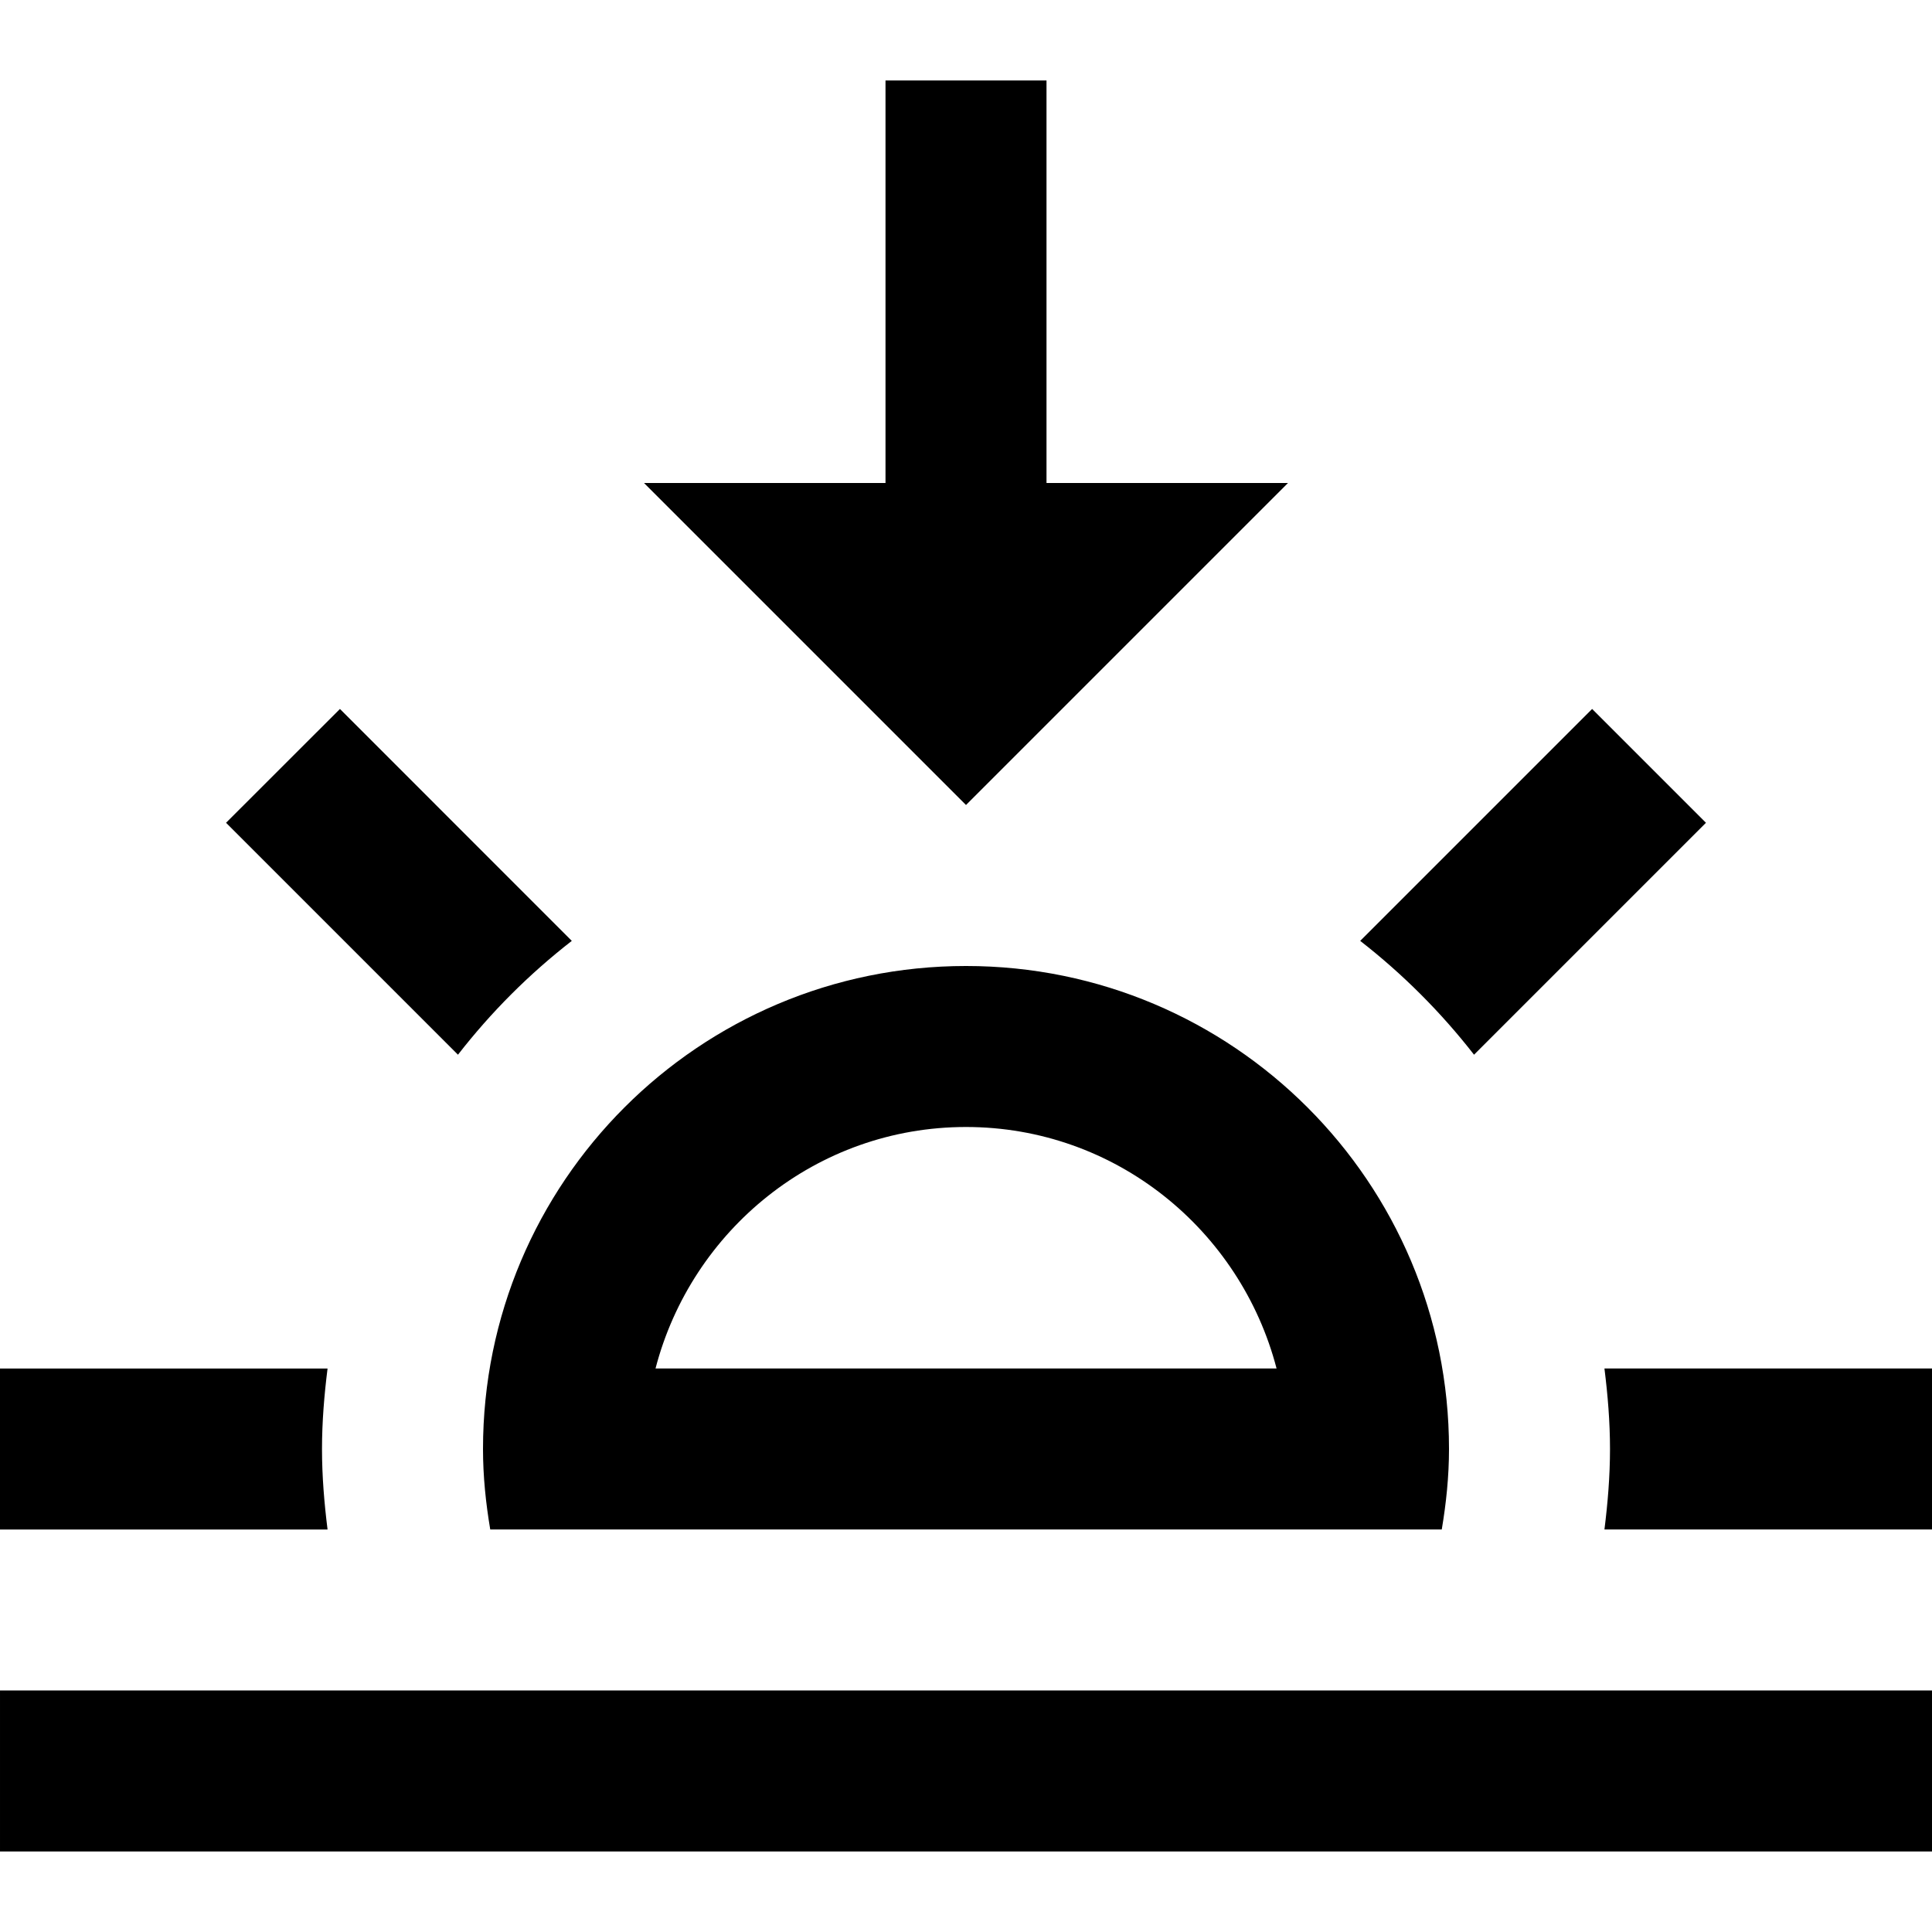
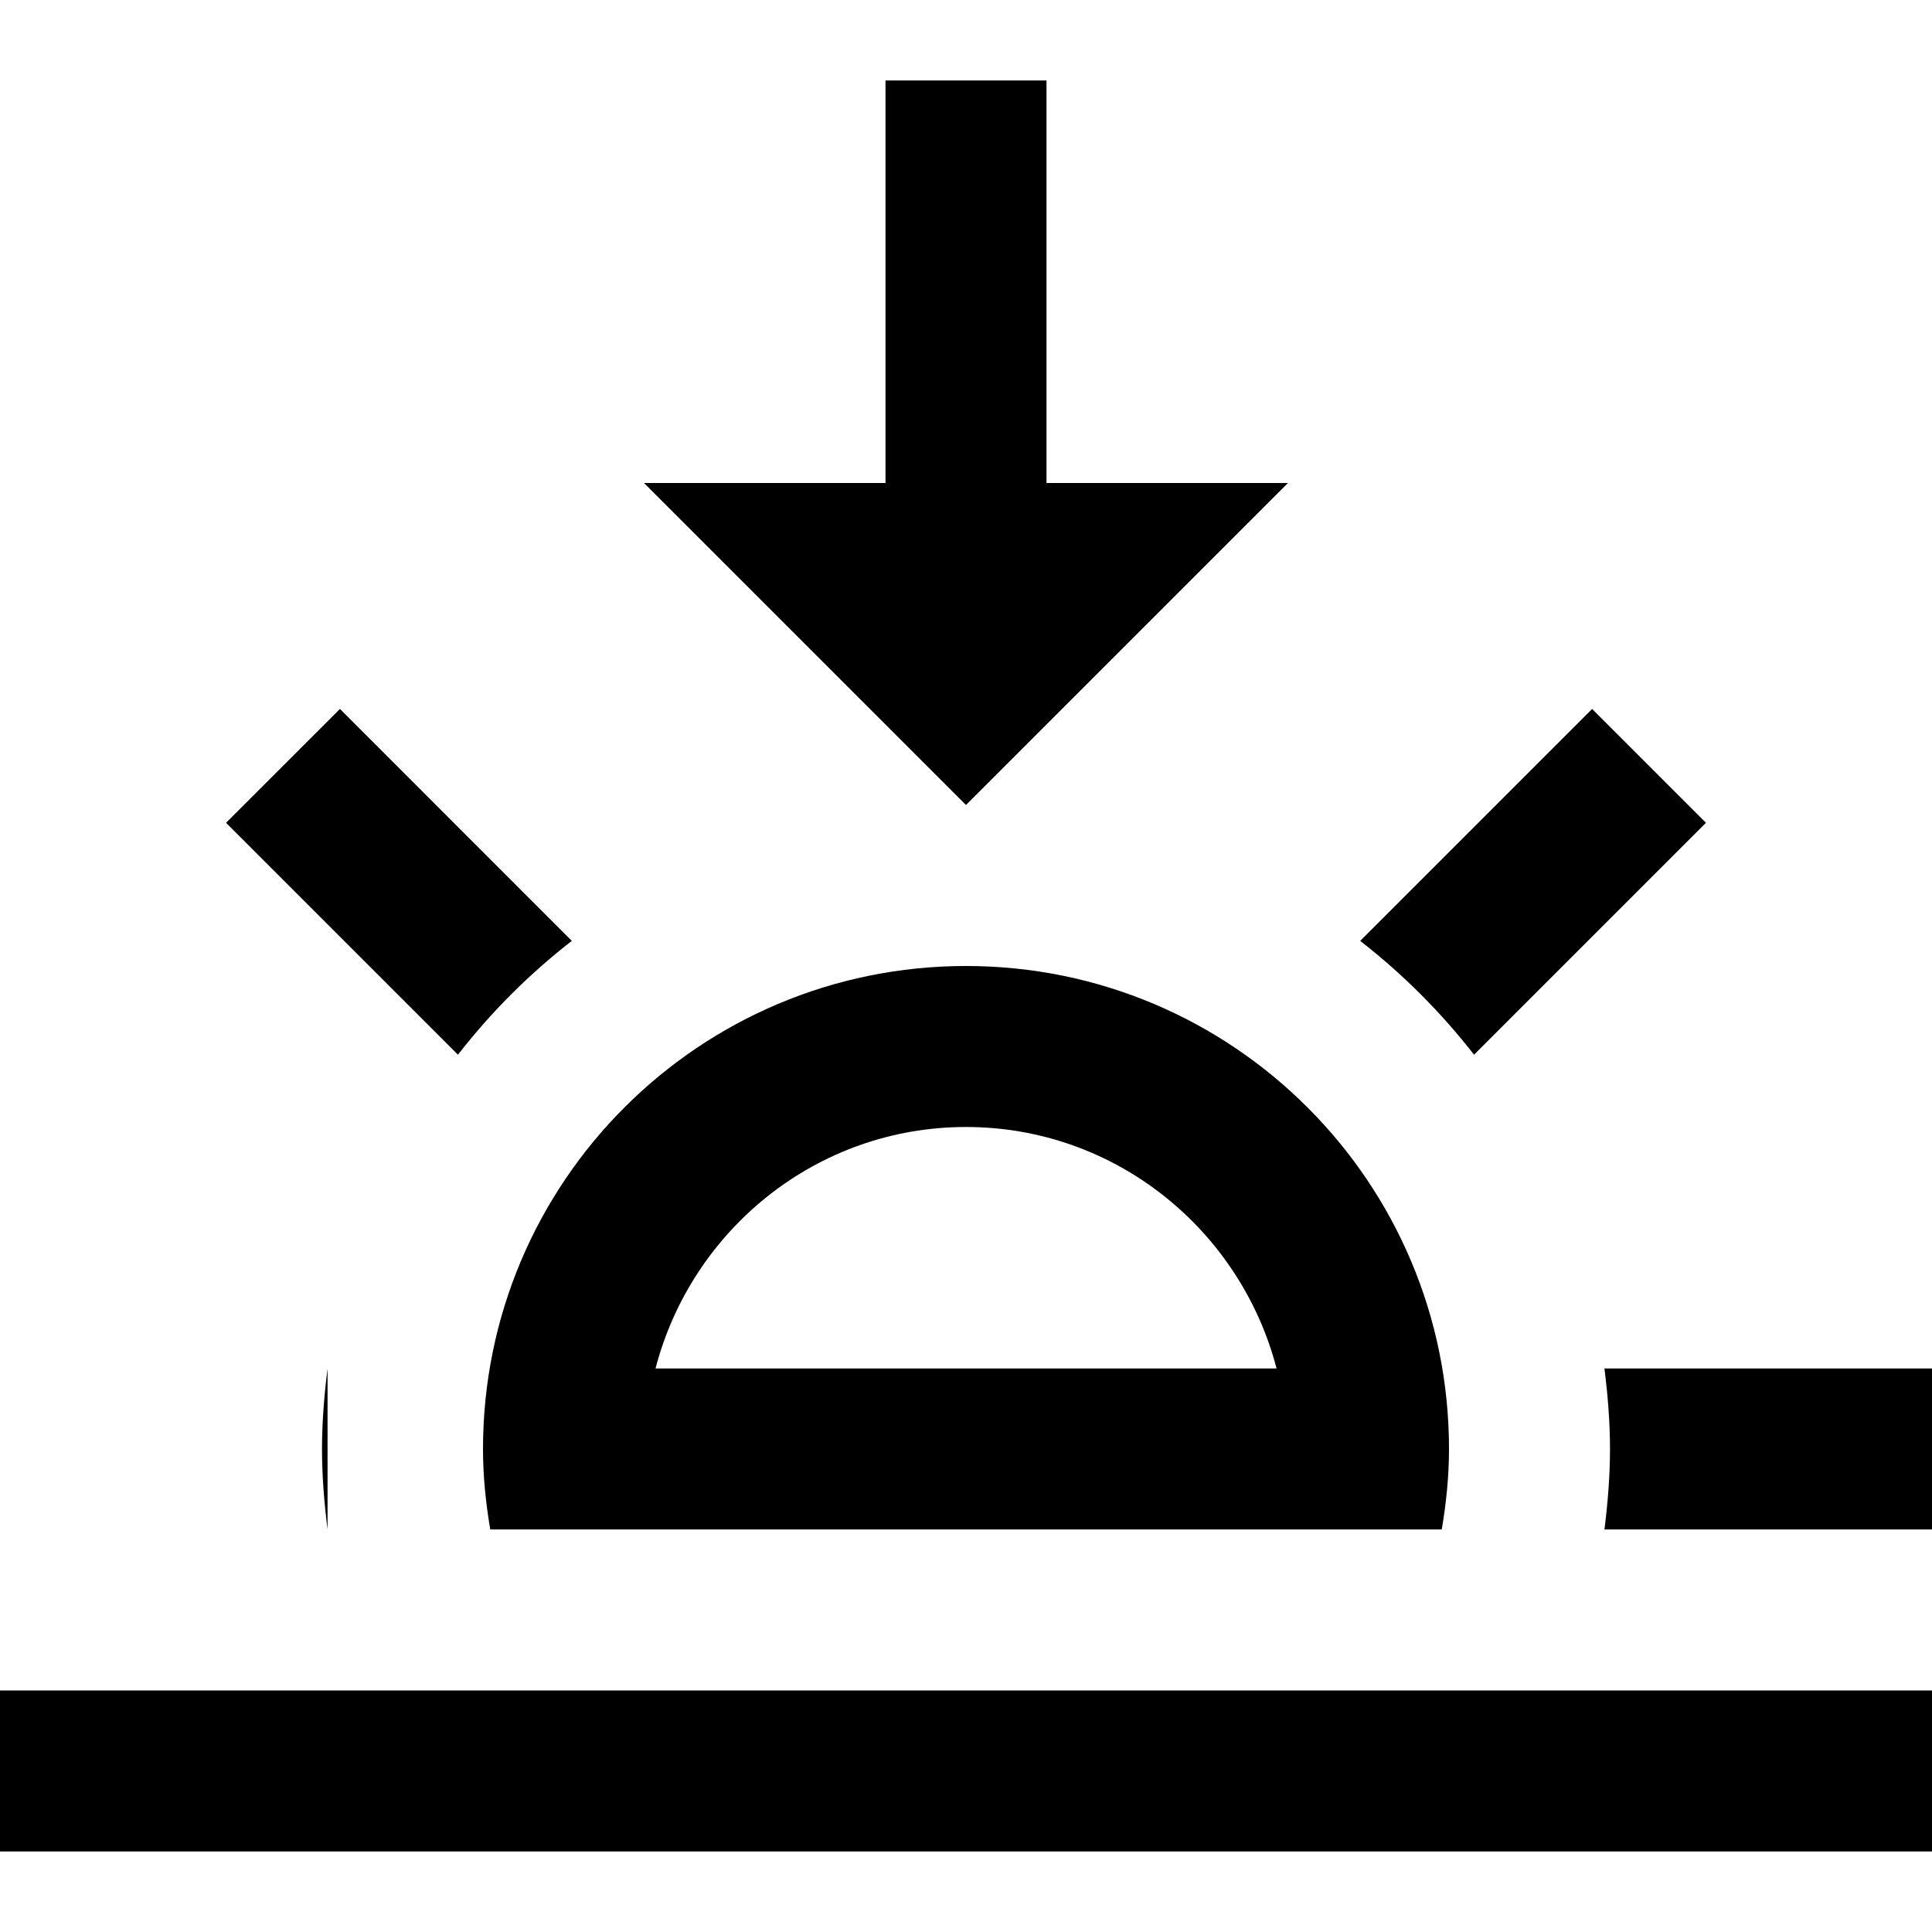
<svg xmlns="http://www.w3.org/2000/svg" width="24" height="24" viewBox="0 0 24 24">
-   <path d="M4.069 17c-.041.328-.069.661-.069 1s.028.672.069 1h-4.069v-2h4.069zm8.931-16h-2v5h-3l4 4 4-4h-3v-5zm-5.897 10.688l-2.88-2.881-1.415 1.414 2.881 2.881c.411-.529.885-1.003 1.414-1.414zm12.828 5.312c.041.328.069.661.069 1s-.028.672-.069 1h4.069v-2h-4.069zm-1.931 1c0 .341-.035.674-.09 1h-11.82c-.055-.326-.09-.659-.09-1 0-3.314 2.685-6 6-6 3.314 0 6 2.686 6 6zm-2.142-1c-.448-1.72-2.001-3-3.858-3-1.858 0-3.41 1.28-3.857 3h7.715zm3.92-8.193l-2.881 2.881c.528.411 1.003.886 1.414 1.414l2.881-2.881-1.414-1.414zm4.222 12.193h-24v2h24v-2z" />
+   <path d="M4.069 17c-.041.328-.069.661-.069 1s.028.672.069 1h-4.069h4.069zm8.931-16h-2v5h-3l4 4 4-4h-3v-5zm-5.897 10.688l-2.88-2.881-1.415 1.414 2.881 2.881c.411-.529.885-1.003 1.414-1.414zm12.828 5.312c.041.328.069.661.069 1s-.028.672-.069 1h4.069v-2h-4.069zm-1.931 1c0 .341-.035.674-.09 1h-11.82c-.055-.326-.09-.659-.09-1 0-3.314 2.685-6 6-6 3.314 0 6 2.686 6 6zm-2.142-1c-.448-1.72-2.001-3-3.858-3-1.858 0-3.41 1.28-3.857 3h7.715zm3.92-8.193l-2.881 2.881c.528.411 1.003.886 1.414 1.414l2.881-2.881-1.414-1.414zm4.222 12.193h-24v2h24v-2z" />
</svg>